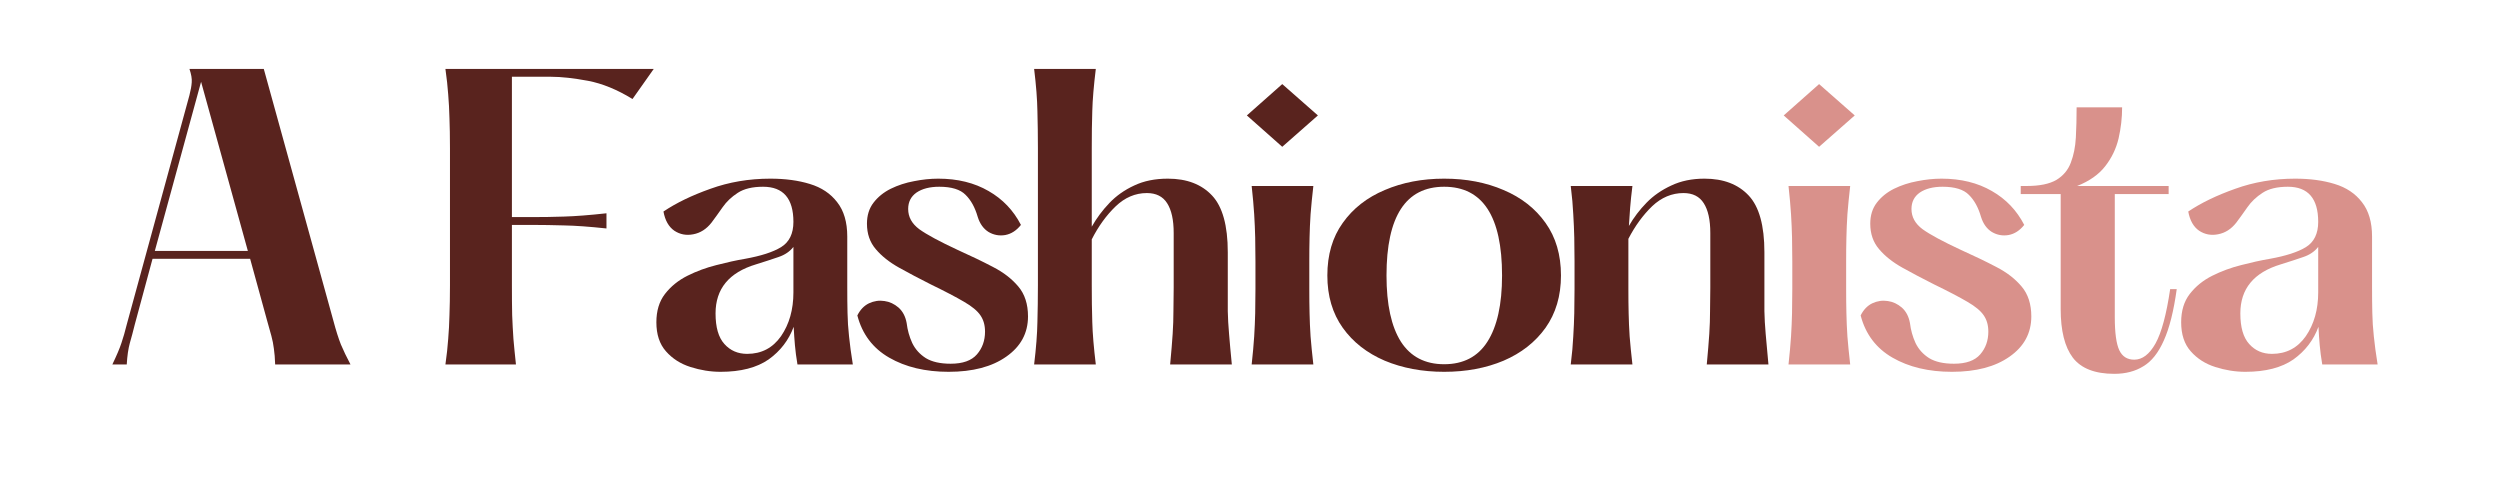
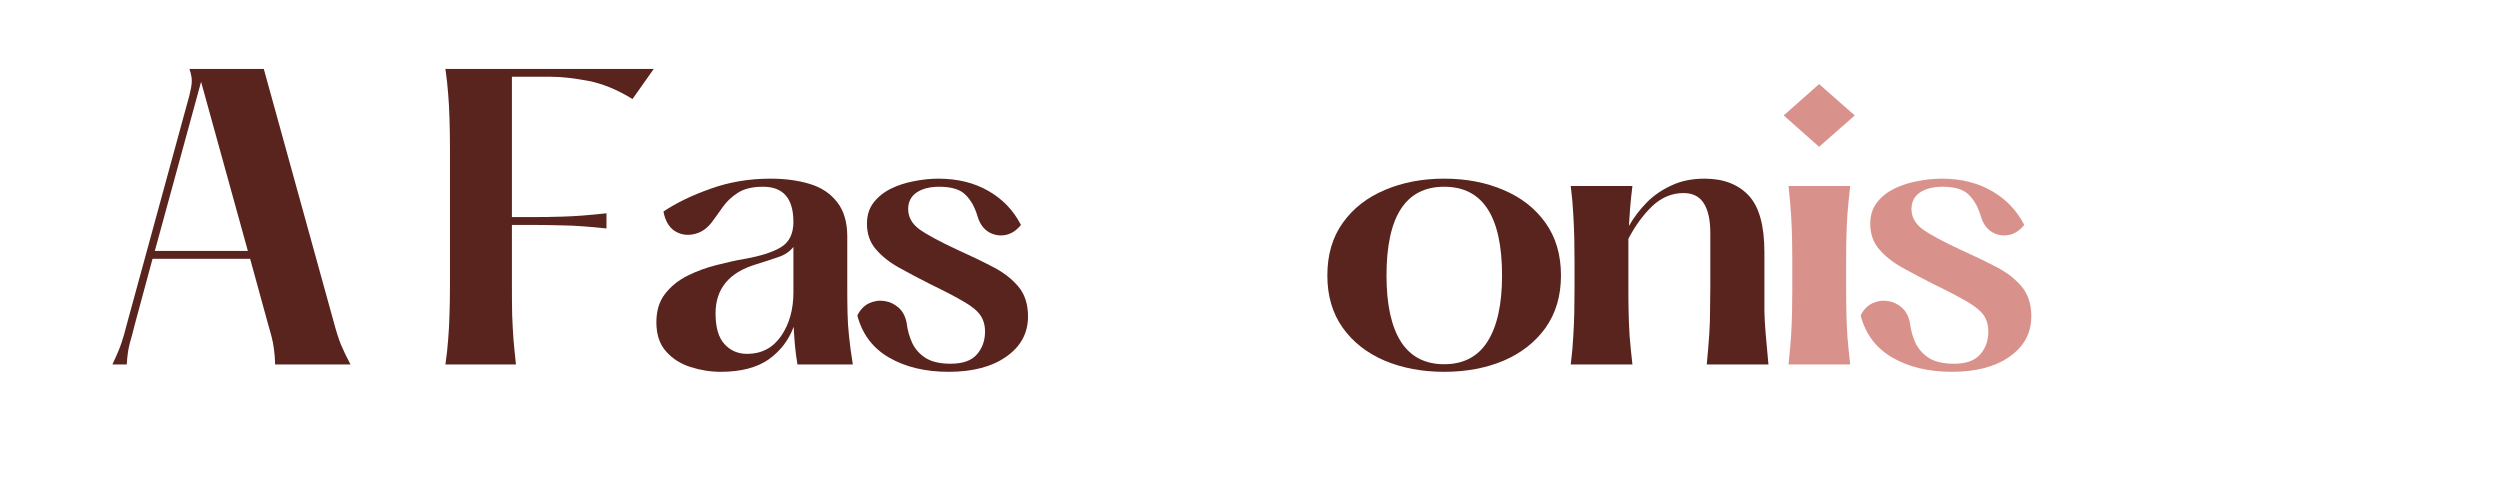
<svg xmlns="http://www.w3.org/2000/svg" width="206" zoomAndPan="magnify" viewBox="0 0 154.5 30" height="40" preserveAspectRatio="xMidYMid meet" version="1.0">
  <defs>
    <g />
  </defs>
  <g fill="#59231e" fill-opacity="1">
    <g transform="translate(5.802, 22.525)">
      <g>
        <path d="M 14.797 -2.719 C 14.961 -2.102 15.117 -1.609 15.266 -1.234 C 15.422 -0.867 15.617 -0.457 15.859 0 L 11.203 0 C 11.191 -0.383 11.164 -0.707 11.125 -0.969 C 11.094 -1.238 11.039 -1.504 10.969 -1.766 C 10.895 -2.035 10.805 -2.352 10.703 -2.719 L 9.656 -6.531 L 3.625 -6.531 L 2.531 -2.484 C 2.426 -2.055 2.32 -1.664 2.219 -1.312 C 2.125 -0.969 2.062 -0.531 2.031 0 L 1.141 0 C 1.41 -0.562 1.598 -1.004 1.703 -1.328 C 1.816 -1.66 1.926 -2.039 2.031 -2.469 L 5.906 -16.641 C 5.988 -16.961 6.035 -17.227 6.047 -17.438 C 6.066 -17.656 6.02 -17.93 5.906 -18.266 L 10.5 -18.266 Z M 3.766 -7.016 L 9.516 -7.016 L 6.625 -17.469 Z M 3.766 -7.016 " />
      </g>
    </g>
  </g>
  <g fill="#59231e" fill-opacity="1">
    <g transform="translate(21.049, 22.525)">
      <g />
    </g>
  </g>
  <g fill="#59231e" fill-opacity="1">
    <g transform="translate(25.933, 22.525)">
      <g>
        <path d="M 1.594 -18.266 L 14.469 -18.266 L 13.156 -16.406 C 12.207 -16.988 11.289 -17.363 10.406 -17.531 C 9.52 -17.695 8.758 -17.781 8.125 -17.781 L 5.703 -17.781 L 5.703 -9.109 L 6.984 -9.109 C 7.598 -9.109 8.242 -9.117 8.922 -9.141 C 9.609 -9.16 10.484 -9.227 11.547 -9.344 L 11.547 -8.406 C 10.484 -8.52 9.609 -8.582 8.922 -8.594 C 8.242 -8.613 7.598 -8.625 6.984 -8.625 L 5.703 -8.625 L 5.703 -4.891 C 5.703 -4.18 5.707 -3.566 5.719 -3.047 C 5.738 -2.535 5.766 -2.047 5.797 -1.578 C 5.836 -1.109 5.891 -0.582 5.953 0 L 1.594 0 C 1.676 -0.582 1.734 -1.109 1.766 -1.578 C 1.805 -2.047 1.832 -2.535 1.844 -3.047 C 1.863 -3.566 1.875 -4.18 1.875 -4.891 L 1.875 -13.375 C 1.875 -14.094 1.863 -14.707 1.844 -15.219 C 1.832 -15.727 1.805 -16.219 1.766 -16.688 C 1.734 -17.156 1.676 -17.68 1.594 -18.266 Z M 1.594 -18.266 " />
      </g>
    </g>
  </g>
  <g fill="#59231e" fill-opacity="1">
    <g transform="translate(39.33, 22.525)">
      <g>
        <path d="M 13.375 0 L 9.953 0 C 9.879 -0.438 9.828 -0.832 9.797 -1.188 C 9.766 -1.551 9.738 -1.93 9.719 -2.328 C 9.414 -1.504 8.898 -0.832 8.172 -0.312 C 7.441 0.195 6.453 0.453 5.203 0.453 C 4.578 0.453 3.957 0.352 3.344 0.156 C 2.727 -0.039 2.223 -0.363 1.828 -0.812 C 1.43 -1.258 1.234 -1.859 1.234 -2.609 C 1.234 -3.316 1.41 -3.898 1.766 -4.359 C 2.129 -4.828 2.594 -5.203 3.156 -5.484 C 3.719 -5.766 4.312 -5.984 4.938 -6.141 C 5.57 -6.305 6.164 -6.438 6.719 -6.531 C 7.695 -6.707 8.438 -6.945 8.938 -7.25 C 9.445 -7.562 9.703 -8.082 9.703 -8.812 C 9.703 -10.258 9.078 -10.984 7.828 -10.984 C 7.172 -10.984 6.648 -10.859 6.266 -10.609 C 5.879 -10.359 5.566 -10.062 5.328 -9.719 C 5.086 -9.375 4.859 -9.055 4.641 -8.766 C 4.328 -8.367 3.953 -8.129 3.516 -8.047 C 3.086 -7.961 2.695 -8.035 2.344 -8.266 C 2 -8.504 1.773 -8.898 1.672 -9.453 C 2.461 -9.984 3.43 -10.453 4.578 -10.859 C 5.723 -11.273 6.957 -11.484 8.281 -11.484 C 9.195 -11.484 10.008 -11.375 10.719 -11.156 C 11.438 -10.938 12 -10.562 12.406 -10.031 C 12.82 -9.508 13.031 -8.801 13.031 -7.906 L 13.031 -4.75 C 13.031 -4.188 13.035 -3.664 13.047 -3.188 C 13.055 -2.719 13.086 -2.234 13.141 -1.734 C 13.191 -1.234 13.27 -0.656 13.375 0 Z M 6.844 -0.656 C 7.727 -0.656 8.426 -1.02 8.938 -1.75 C 9.445 -2.488 9.703 -3.391 9.703 -4.453 L 9.703 -7.266 C 9.484 -6.984 9.176 -6.773 8.781 -6.641 C 8.383 -6.504 7.922 -6.352 7.391 -6.188 C 5.723 -5.688 4.891 -4.676 4.891 -3.156 C 4.891 -2.301 5.07 -1.672 5.438 -1.266 C 5.801 -0.859 6.27 -0.656 6.844 -0.656 Z M 6.844 -0.656 " />
      </g>
    </g>
  </g>
  <g fill="#59231e" fill-opacity="1">
    <g transform="translate(52.203, 22.525)">
      <g>
        <path d="M 0.781 -3.031 C 0.957 -3.383 1.195 -3.633 1.5 -3.781 C 1.812 -3.926 2.129 -3.973 2.453 -3.922 C 2.773 -3.879 3.066 -3.742 3.328 -3.516 C 3.586 -3.285 3.754 -2.969 3.828 -2.562 C 3.879 -2.133 3.992 -1.723 4.172 -1.328 C 4.359 -0.941 4.641 -0.629 5.016 -0.391 C 5.398 -0.16 5.91 -0.047 6.547 -0.047 C 7.297 -0.047 7.836 -0.238 8.172 -0.625 C 8.504 -1.008 8.672 -1.477 8.672 -2.031 C 8.672 -2.426 8.578 -2.758 8.391 -3.031 C 8.203 -3.312 7.863 -3.594 7.375 -3.875 C 6.883 -4.164 6.195 -4.523 5.312 -4.953 C 4.613 -5.305 3.961 -5.648 3.359 -5.984 C 2.766 -6.316 2.285 -6.695 1.922 -7.125 C 1.555 -7.551 1.375 -8.078 1.375 -8.703 C 1.375 -9.211 1.508 -9.645 1.781 -10 C 2.051 -10.352 2.406 -10.641 2.844 -10.859 C 3.289 -11.078 3.77 -11.234 4.281 -11.328 C 4.789 -11.43 5.289 -11.484 5.781 -11.484 C 6.977 -11.484 8.016 -11.227 8.891 -10.719 C 9.766 -10.219 10.43 -9.52 10.891 -8.625 C 10.617 -8.281 10.297 -8.07 9.922 -8 C 9.555 -7.938 9.211 -8 8.891 -8.188 C 8.578 -8.383 8.352 -8.695 8.219 -9.125 C 8.051 -9.707 7.801 -10.16 7.469 -10.484 C 7.145 -10.816 6.602 -10.984 5.844 -10.984 C 5.258 -10.984 4.789 -10.863 4.438 -10.625 C 4.094 -10.383 3.922 -10.047 3.922 -9.609 C 3.922 -9.117 4.148 -8.703 4.609 -8.359 C 5.078 -8.023 5.867 -7.598 6.984 -7.078 C 7.773 -6.723 8.5 -6.375 9.156 -6.031 C 9.812 -5.695 10.336 -5.289 10.734 -4.812 C 11.129 -4.344 11.328 -3.727 11.328 -2.969 C 11.328 -1.938 10.879 -1.109 9.984 -0.484 C 9.098 0.141 7.91 0.453 6.422 0.453 C 4.984 0.453 3.758 0.16 2.75 -0.422 C 1.738 -1.004 1.082 -1.875 0.781 -3.031 Z M 0.781 -3.031 " />
      </g>
    </g>
  </g>
  <g fill="#59231e" fill-opacity="1">
    <g transform="translate(62.565, 22.525)">
      <g>
-         <path d="M 9.75 0 C 9.82 -0.758 9.875 -1.391 9.906 -1.891 C 9.938 -2.391 9.953 -2.859 9.953 -3.297 C 9.961 -3.734 9.969 -4.219 9.969 -4.75 L 9.969 -8.125 C 9.969 -8.938 9.832 -9.551 9.562 -9.969 C 9.301 -10.383 8.883 -10.594 8.312 -10.594 C 7.594 -10.594 6.945 -10.316 6.375 -9.766 C 5.812 -9.223 5.32 -8.547 4.906 -7.734 L 4.906 -4.891 C 4.906 -4.098 4.914 -3.344 4.938 -2.625 C 4.957 -1.906 5.031 -1.031 5.156 0 L 1.344 0 C 1.469 -1.031 1.535 -1.906 1.547 -2.625 C 1.566 -3.344 1.578 -4.098 1.578 -4.891 L 1.578 -13.375 C 1.578 -14.188 1.566 -14.945 1.547 -15.656 C 1.535 -16.375 1.469 -17.242 1.344 -18.266 L 5.156 -18.266 C 5.031 -17.242 4.957 -16.375 4.938 -15.656 C 4.914 -14.945 4.906 -14.188 4.906 -13.375 L 4.906 -8.516 C 5.207 -9.047 5.57 -9.535 6 -9.984 C 6.426 -10.43 6.938 -10.789 7.531 -11.062 C 8.125 -11.344 8.816 -11.484 9.609 -11.484 C 10.785 -11.484 11.695 -11.133 12.344 -10.438 C 12.988 -9.75 13.312 -8.582 13.312 -6.938 L 13.312 -4.75 C 13.312 -4.219 13.312 -3.734 13.312 -3.297 C 13.32 -2.859 13.348 -2.391 13.391 -1.891 C 13.43 -1.391 13.488 -0.758 13.562 0 Z M 9.75 0 " />
-       </g>
+         </g>
    </g>
  </g>
  <g fill="#59231e" fill-opacity="1">
    <g transform="translate(75.712, 22.525)">
      <g>
-         <path d="M 3.531 -13.453 L 1.344 -15.391 L 3.531 -17.328 L 5.734 -15.391 Z M 1.641 -11.031 L 5.453 -11.031 C 5.379 -10.375 5.32 -9.789 5.281 -9.281 C 5.25 -8.781 5.227 -8.301 5.219 -7.844 C 5.207 -7.395 5.203 -6.906 5.203 -6.375 L 5.203 -4.656 C 5.203 -4.125 5.207 -3.629 5.219 -3.172 C 5.227 -2.711 5.25 -2.234 5.281 -1.734 C 5.32 -1.234 5.379 -0.656 5.453 0 L 1.641 0 C 1.711 -0.656 1.766 -1.234 1.797 -1.734 C 1.828 -2.234 1.848 -2.711 1.859 -3.172 C 1.867 -3.629 1.875 -4.125 1.875 -4.656 L 1.875 -6.375 C 1.875 -6.906 1.867 -7.395 1.859 -7.844 C 1.848 -8.301 1.828 -8.781 1.797 -9.281 C 1.766 -9.789 1.711 -10.375 1.641 -11.031 Z M 1.641 -11.031 " />
-       </g>
+         </g>
    </g>
  </g>
  <g fill="#59231e" fill-opacity="1">
    <g transform="translate(81.03, 22.525)">
      <g>
        <path d="M 8.219 0.453 C 6.863 0.453 5.641 0.223 4.547 -0.234 C 3.453 -0.703 2.586 -1.379 1.953 -2.266 C 1.316 -3.16 1 -4.238 1 -5.5 C 1 -6.781 1.316 -7.863 1.953 -8.75 C 2.586 -9.645 3.453 -10.32 4.547 -10.781 C 5.641 -11.25 6.863 -11.484 8.219 -11.484 C 9.582 -11.484 10.805 -11.25 11.891 -10.781 C 12.984 -10.32 13.848 -9.645 14.484 -8.75 C 15.117 -7.863 15.438 -6.781 15.438 -5.5 C 15.438 -4.238 15.117 -3.16 14.484 -2.266 C 13.848 -1.379 12.984 -0.703 11.891 -0.234 C 10.805 0.223 9.582 0.453 8.219 0.453 Z M 8.219 -0.016 C 9.406 -0.016 10.297 -0.477 10.891 -1.406 C 11.492 -2.344 11.797 -3.707 11.797 -5.5 C 11.797 -9.156 10.602 -10.984 8.219 -10.984 C 5.844 -10.984 4.656 -9.156 4.656 -5.5 C 4.656 -3.707 4.953 -2.344 5.547 -1.406 C 6.148 -0.477 7.039 -0.016 8.219 -0.016 Z M 8.219 -0.016 " />
      </g>
    </g>
  </g>
  <g fill="#59231e" fill-opacity="1">
    <g transform="translate(95.728, 22.525)">
      <g>
        <path d="M 9.75 0 C 9.82 -0.758 9.875 -1.391 9.906 -1.891 C 9.938 -2.391 9.953 -2.859 9.953 -3.297 C 9.961 -3.734 9.969 -4.219 9.969 -4.75 L 9.969 -8.125 C 9.969 -8.938 9.832 -9.551 9.562 -9.969 C 9.301 -10.383 8.883 -10.594 8.312 -10.594 C 7.594 -10.594 6.945 -10.32 6.375 -9.781 C 5.812 -9.238 5.32 -8.566 4.906 -7.766 L 4.906 -4.656 C 4.906 -4.125 4.91 -3.629 4.922 -3.172 C 4.93 -2.711 4.953 -2.234 4.984 -1.734 C 5.023 -1.234 5.082 -0.656 5.156 0 L 1.344 0 C 1.426 -0.656 1.477 -1.234 1.5 -1.734 C 1.531 -2.234 1.551 -2.711 1.562 -3.172 C 1.57 -3.629 1.578 -4.125 1.578 -4.656 L 1.578 -6.375 C 1.578 -6.906 1.57 -7.395 1.562 -7.844 C 1.551 -8.301 1.531 -8.781 1.5 -9.281 C 1.477 -9.789 1.426 -10.375 1.344 -11.031 L 5.156 -11.031 C 5.094 -10.539 5.047 -10.098 5.016 -9.703 C 4.984 -9.305 4.957 -8.926 4.938 -8.562 C 5.238 -9.082 5.602 -9.562 6.031 -10 C 6.457 -10.438 6.969 -10.789 7.562 -11.062 C 8.156 -11.344 8.836 -11.484 9.609 -11.484 C 10.785 -11.484 11.695 -11.133 12.344 -10.438 C 12.988 -9.75 13.312 -8.582 13.312 -6.938 L 13.312 -4.75 C 13.312 -4.219 13.312 -3.734 13.312 -3.297 C 13.32 -2.859 13.348 -2.391 13.391 -1.891 C 13.43 -1.391 13.488 -0.758 13.562 0 Z M 9.75 0 " />
      </g>
    </g>
  </g>
  <g fill="#d9918b" fill-opacity="1">
    <g transform="translate(108.889, 22.525)">
      <g>
        <path d="M 3.531 -13.453 L 1.344 -15.391 L 3.531 -17.328 L 5.734 -15.391 Z M 1.641 -11.031 L 5.453 -11.031 C 5.379 -10.375 5.32 -9.789 5.281 -9.281 C 5.25 -8.781 5.227 -8.301 5.219 -7.844 C 5.207 -7.395 5.203 -6.906 5.203 -6.375 L 5.203 -4.656 C 5.203 -4.125 5.207 -3.629 5.219 -3.172 C 5.227 -2.711 5.25 -2.234 5.281 -1.734 C 5.32 -1.234 5.379 -0.656 5.453 0 L 1.641 0 C 1.711 -0.656 1.766 -1.234 1.797 -1.734 C 1.828 -2.234 1.848 -2.711 1.859 -3.172 C 1.867 -3.629 1.875 -4.125 1.875 -4.656 L 1.875 -6.375 C 1.875 -6.906 1.867 -7.395 1.859 -7.844 C 1.848 -8.301 1.828 -8.781 1.797 -9.281 C 1.766 -9.789 1.711 -10.375 1.641 -11.031 Z M 1.641 -11.031 " />
      </g>
    </g>
  </g>
  <g fill="#d9918b" fill-opacity="1">
    <g transform="translate(114.207, 22.525)">
      <g>
        <path d="M 0.781 -3.031 C 0.957 -3.383 1.195 -3.633 1.5 -3.781 C 1.812 -3.926 2.129 -3.973 2.453 -3.922 C 2.773 -3.879 3.066 -3.742 3.328 -3.516 C 3.586 -3.285 3.754 -2.969 3.828 -2.562 C 3.879 -2.133 3.992 -1.723 4.172 -1.328 C 4.359 -0.941 4.641 -0.629 5.016 -0.391 C 5.398 -0.16 5.91 -0.047 6.547 -0.047 C 7.297 -0.047 7.836 -0.238 8.172 -0.625 C 8.504 -1.008 8.672 -1.477 8.672 -2.031 C 8.672 -2.426 8.578 -2.758 8.391 -3.031 C 8.203 -3.312 7.863 -3.594 7.375 -3.875 C 6.883 -4.164 6.195 -4.523 5.312 -4.953 C 4.613 -5.305 3.961 -5.648 3.359 -5.984 C 2.766 -6.316 2.285 -6.695 1.922 -7.125 C 1.555 -7.551 1.375 -8.078 1.375 -8.703 C 1.375 -9.211 1.508 -9.645 1.781 -10 C 2.051 -10.352 2.406 -10.641 2.844 -10.859 C 3.289 -11.078 3.77 -11.234 4.281 -11.328 C 4.789 -11.43 5.289 -11.484 5.781 -11.484 C 6.977 -11.484 8.016 -11.227 8.891 -10.719 C 9.766 -10.219 10.43 -9.52 10.891 -8.625 C 10.617 -8.281 10.297 -8.07 9.922 -8 C 9.555 -7.938 9.211 -8 8.891 -8.188 C 8.578 -8.383 8.352 -8.695 8.219 -9.125 C 8.051 -9.707 7.801 -10.16 7.469 -10.484 C 7.145 -10.816 6.602 -10.984 5.844 -10.984 C 5.258 -10.984 4.789 -10.863 4.438 -10.625 C 4.094 -10.383 3.922 -10.047 3.922 -9.609 C 3.922 -9.117 4.148 -8.703 4.609 -8.359 C 5.078 -8.023 5.867 -7.598 6.984 -7.078 C 7.773 -6.723 8.5 -6.375 9.156 -6.031 C 9.812 -5.695 10.336 -5.289 10.734 -4.812 C 11.129 -4.344 11.328 -3.727 11.328 -2.969 C 11.328 -1.938 10.879 -1.109 9.984 -0.484 C 9.098 0.141 7.91 0.453 6.422 0.453 C 4.984 0.453 3.758 0.16 2.75 -0.422 C 1.738 -1.004 1.082 -1.875 0.781 -3.031 Z M 0.781 -3.031 " />
      </g>
    </g>
  </g>
  <g fill="#d9918b" fill-opacity="1">
    <g transform="translate(124.569, 22.525)">
      <g>
-         <path d="M 9.547 -4.656 L 9.953 -4.656 C 9.766 -3.301 9.5 -2.242 9.156 -1.484 C 8.82 -0.723 8.398 -0.191 7.891 0.109 C 7.391 0.422 6.789 0.578 6.094 0.578 C 4.895 0.578 4.039 0.242 3.531 -0.422 C 3.031 -1.086 2.781 -2.086 2.781 -3.422 L 2.781 -10.531 L 0.312 -10.531 L 0.312 -11.031 L 0.688 -11.031 C 1.477 -11.031 2.086 -11.156 2.516 -11.406 C 2.941 -11.664 3.238 -12.02 3.406 -12.469 C 3.582 -12.926 3.688 -13.445 3.719 -14.031 C 3.75 -14.613 3.766 -15.234 3.766 -15.891 L 6.578 -15.891 C 6.578 -15.242 6.504 -14.602 6.359 -13.969 C 6.211 -13.344 5.938 -12.77 5.531 -12.25 C 5.133 -11.738 4.555 -11.332 3.797 -11.031 L 9.453 -11.031 L 9.453 -10.531 L 6.125 -10.531 L 6.125 -2.922 C 6.125 -1.953 6.219 -1.27 6.406 -0.875 C 6.594 -0.488 6.898 -0.297 7.328 -0.297 C 7.828 -0.297 8.266 -0.629 8.641 -1.297 C 9.016 -1.973 9.316 -3.094 9.547 -4.656 Z M 9.547 -4.656 " />
-       </g>
+         </g>
    </g>
  </g>
  <g fill="#d9918b" fill-opacity="1">
    <g transform="translate(133.562, 22.525)">
      <g>
-         <path d="M 13.375 0 L 9.953 0 C 9.879 -0.438 9.828 -0.832 9.797 -1.188 C 9.766 -1.551 9.738 -1.93 9.719 -2.328 C 9.414 -1.504 8.898 -0.832 8.172 -0.312 C 7.441 0.195 6.453 0.453 5.203 0.453 C 4.578 0.453 3.957 0.352 3.344 0.156 C 2.727 -0.039 2.223 -0.363 1.828 -0.812 C 1.43 -1.258 1.234 -1.859 1.234 -2.609 C 1.234 -3.316 1.41 -3.898 1.766 -4.359 C 2.129 -4.828 2.594 -5.203 3.156 -5.484 C 3.719 -5.766 4.312 -5.984 4.938 -6.141 C 5.57 -6.305 6.164 -6.438 6.719 -6.531 C 7.695 -6.707 8.438 -6.945 8.938 -7.25 C 9.445 -7.562 9.703 -8.082 9.703 -8.812 C 9.703 -10.258 9.078 -10.984 7.828 -10.984 C 7.172 -10.984 6.648 -10.859 6.266 -10.609 C 5.879 -10.359 5.566 -10.062 5.328 -9.719 C 5.086 -9.375 4.859 -9.055 4.641 -8.766 C 4.328 -8.367 3.953 -8.129 3.516 -8.047 C 3.086 -7.961 2.695 -8.035 2.344 -8.266 C 2 -8.504 1.773 -8.898 1.672 -9.453 C 2.461 -9.984 3.43 -10.453 4.578 -10.859 C 5.723 -11.273 6.957 -11.484 8.281 -11.484 C 9.195 -11.484 10.008 -11.375 10.719 -11.156 C 11.438 -10.938 12 -10.562 12.406 -10.031 C 12.82 -9.508 13.031 -8.801 13.031 -7.906 L 13.031 -4.75 C 13.031 -4.188 13.035 -3.664 13.047 -3.188 C 13.055 -2.719 13.086 -2.234 13.141 -1.734 C 13.191 -1.234 13.27 -0.656 13.375 0 Z M 6.844 -0.656 C 7.727 -0.656 8.426 -1.02 8.938 -1.75 C 9.445 -2.488 9.703 -3.391 9.703 -4.453 L 9.703 -7.266 C 9.484 -6.984 9.176 -6.773 8.781 -6.641 C 8.383 -6.504 7.922 -6.352 7.391 -6.188 C 5.723 -5.688 4.891 -4.676 4.891 -3.156 C 4.891 -2.301 5.07 -1.672 5.438 -1.266 C 5.801 -0.859 6.27 -0.656 6.844 -0.656 Z M 6.844 -0.656 " />
-       </g>
+         </g>
    </g>
  </g>
</svg>